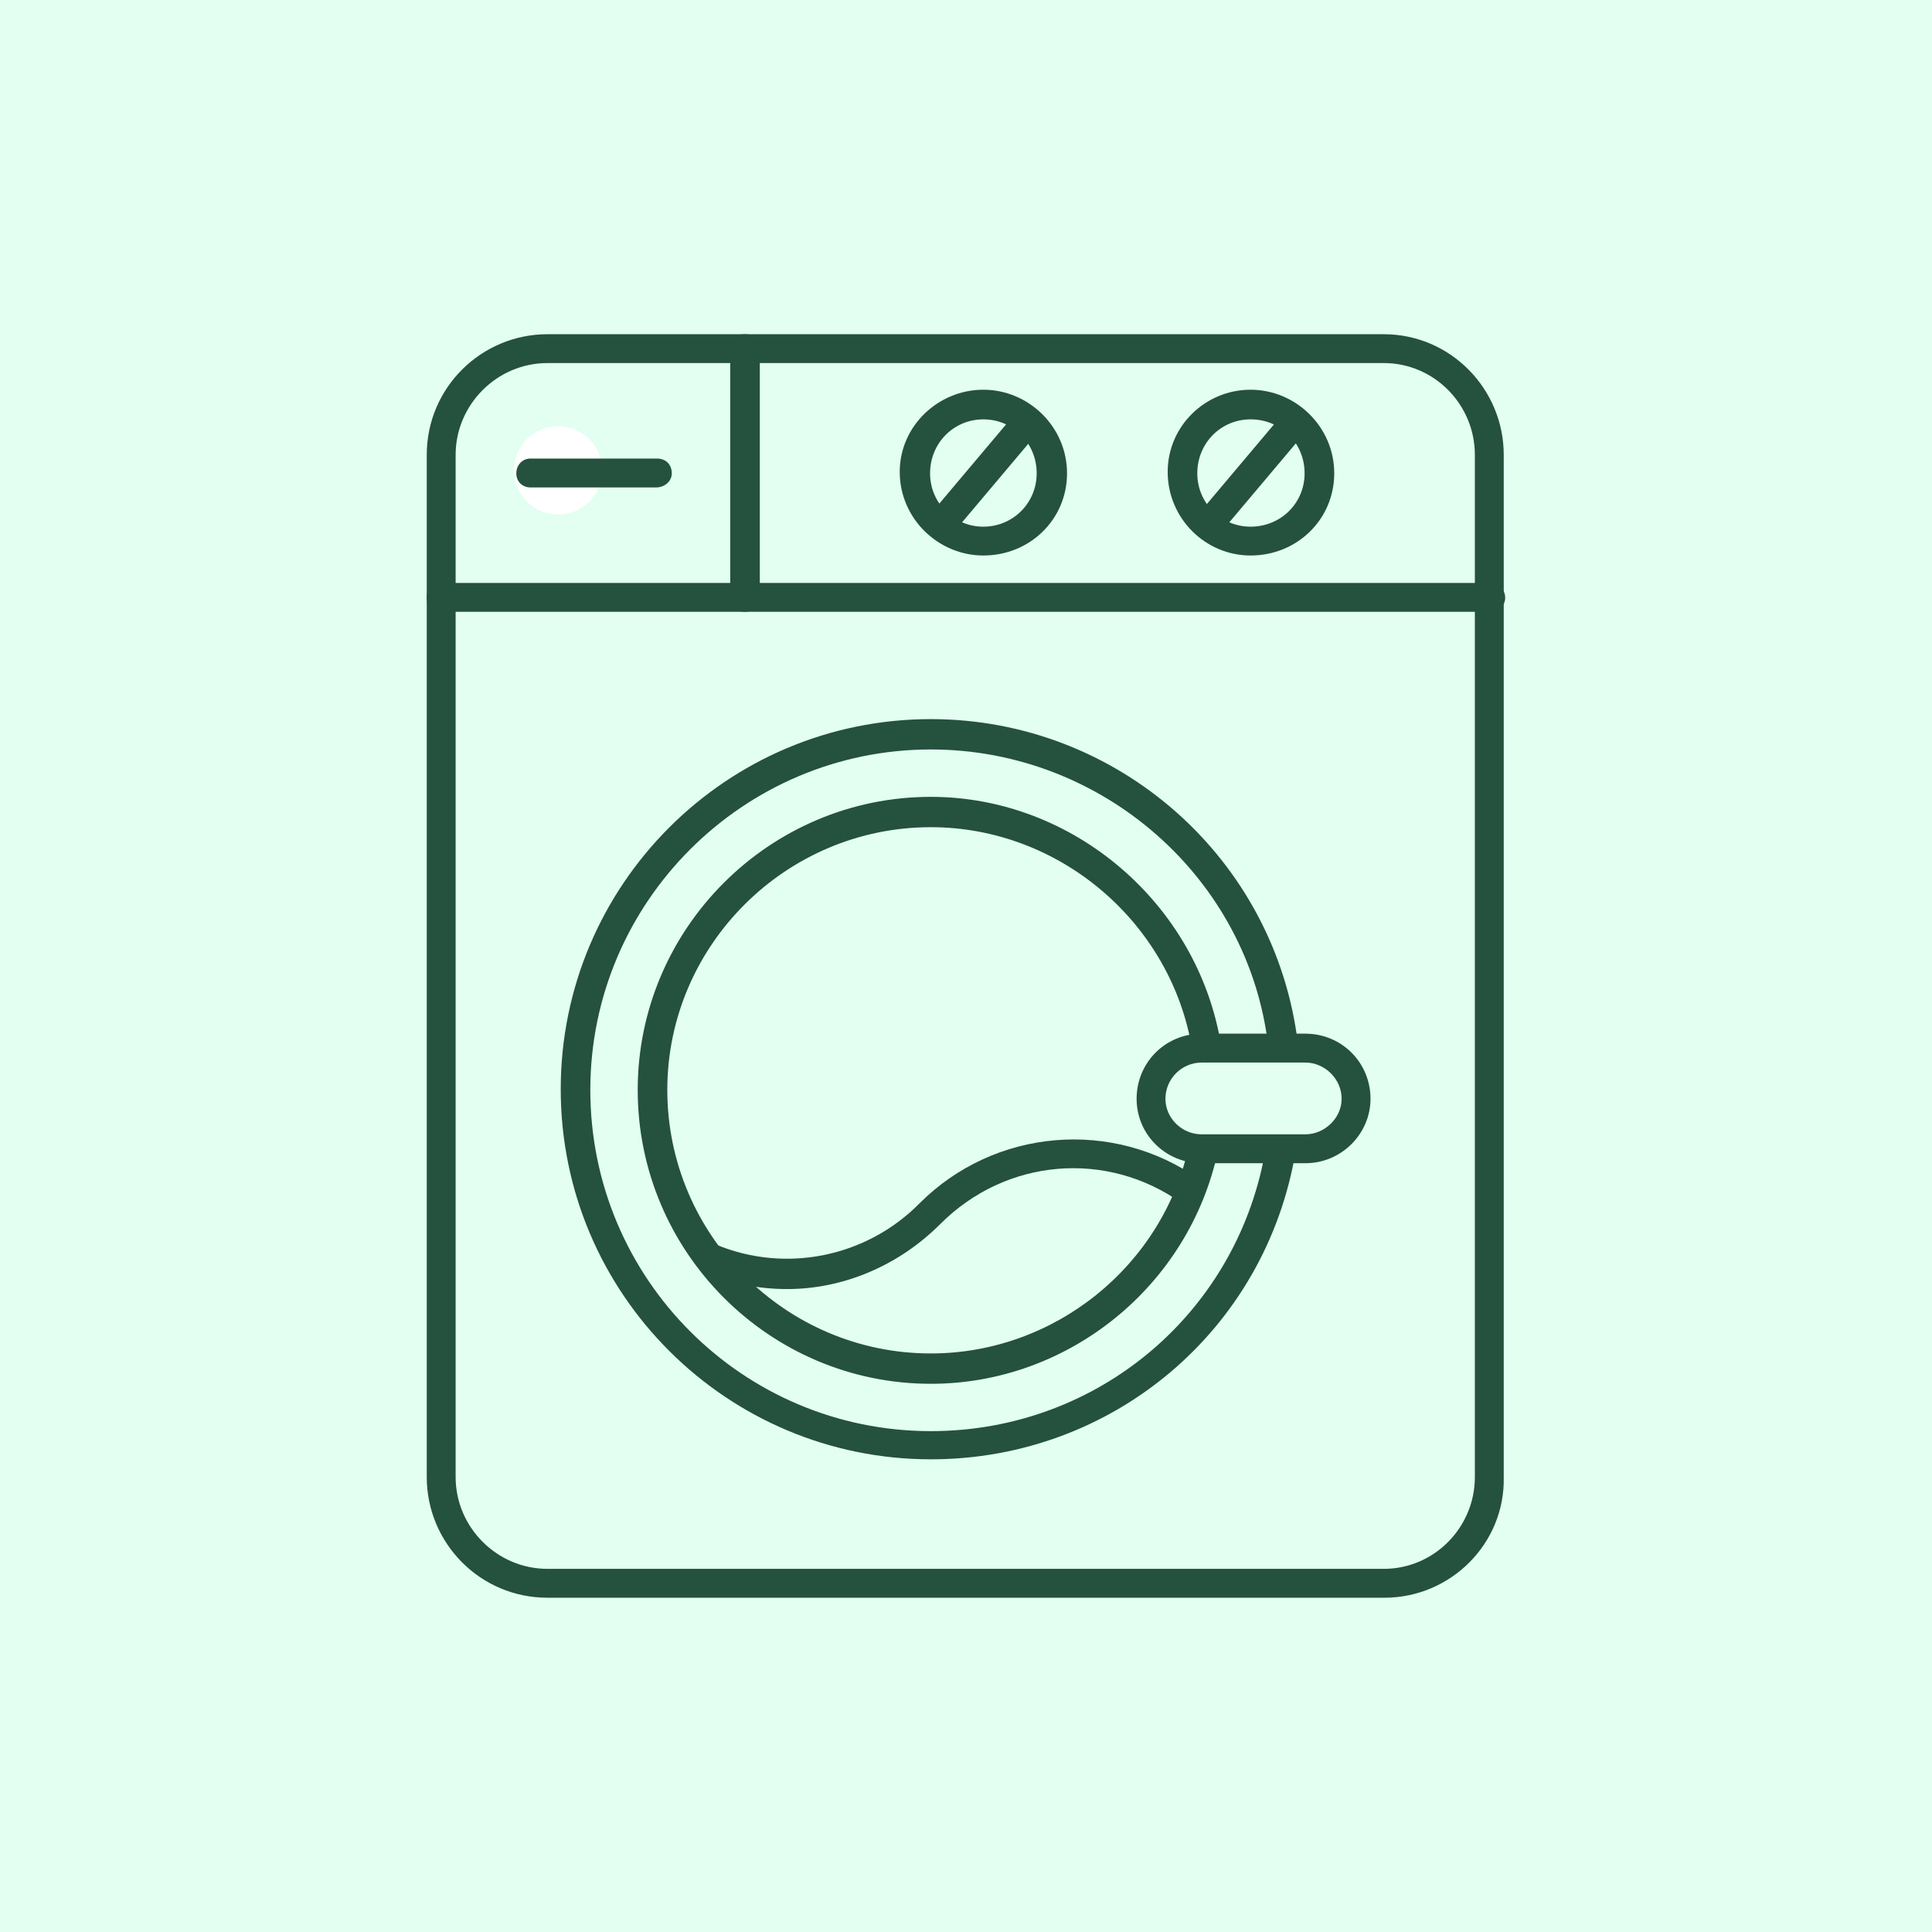
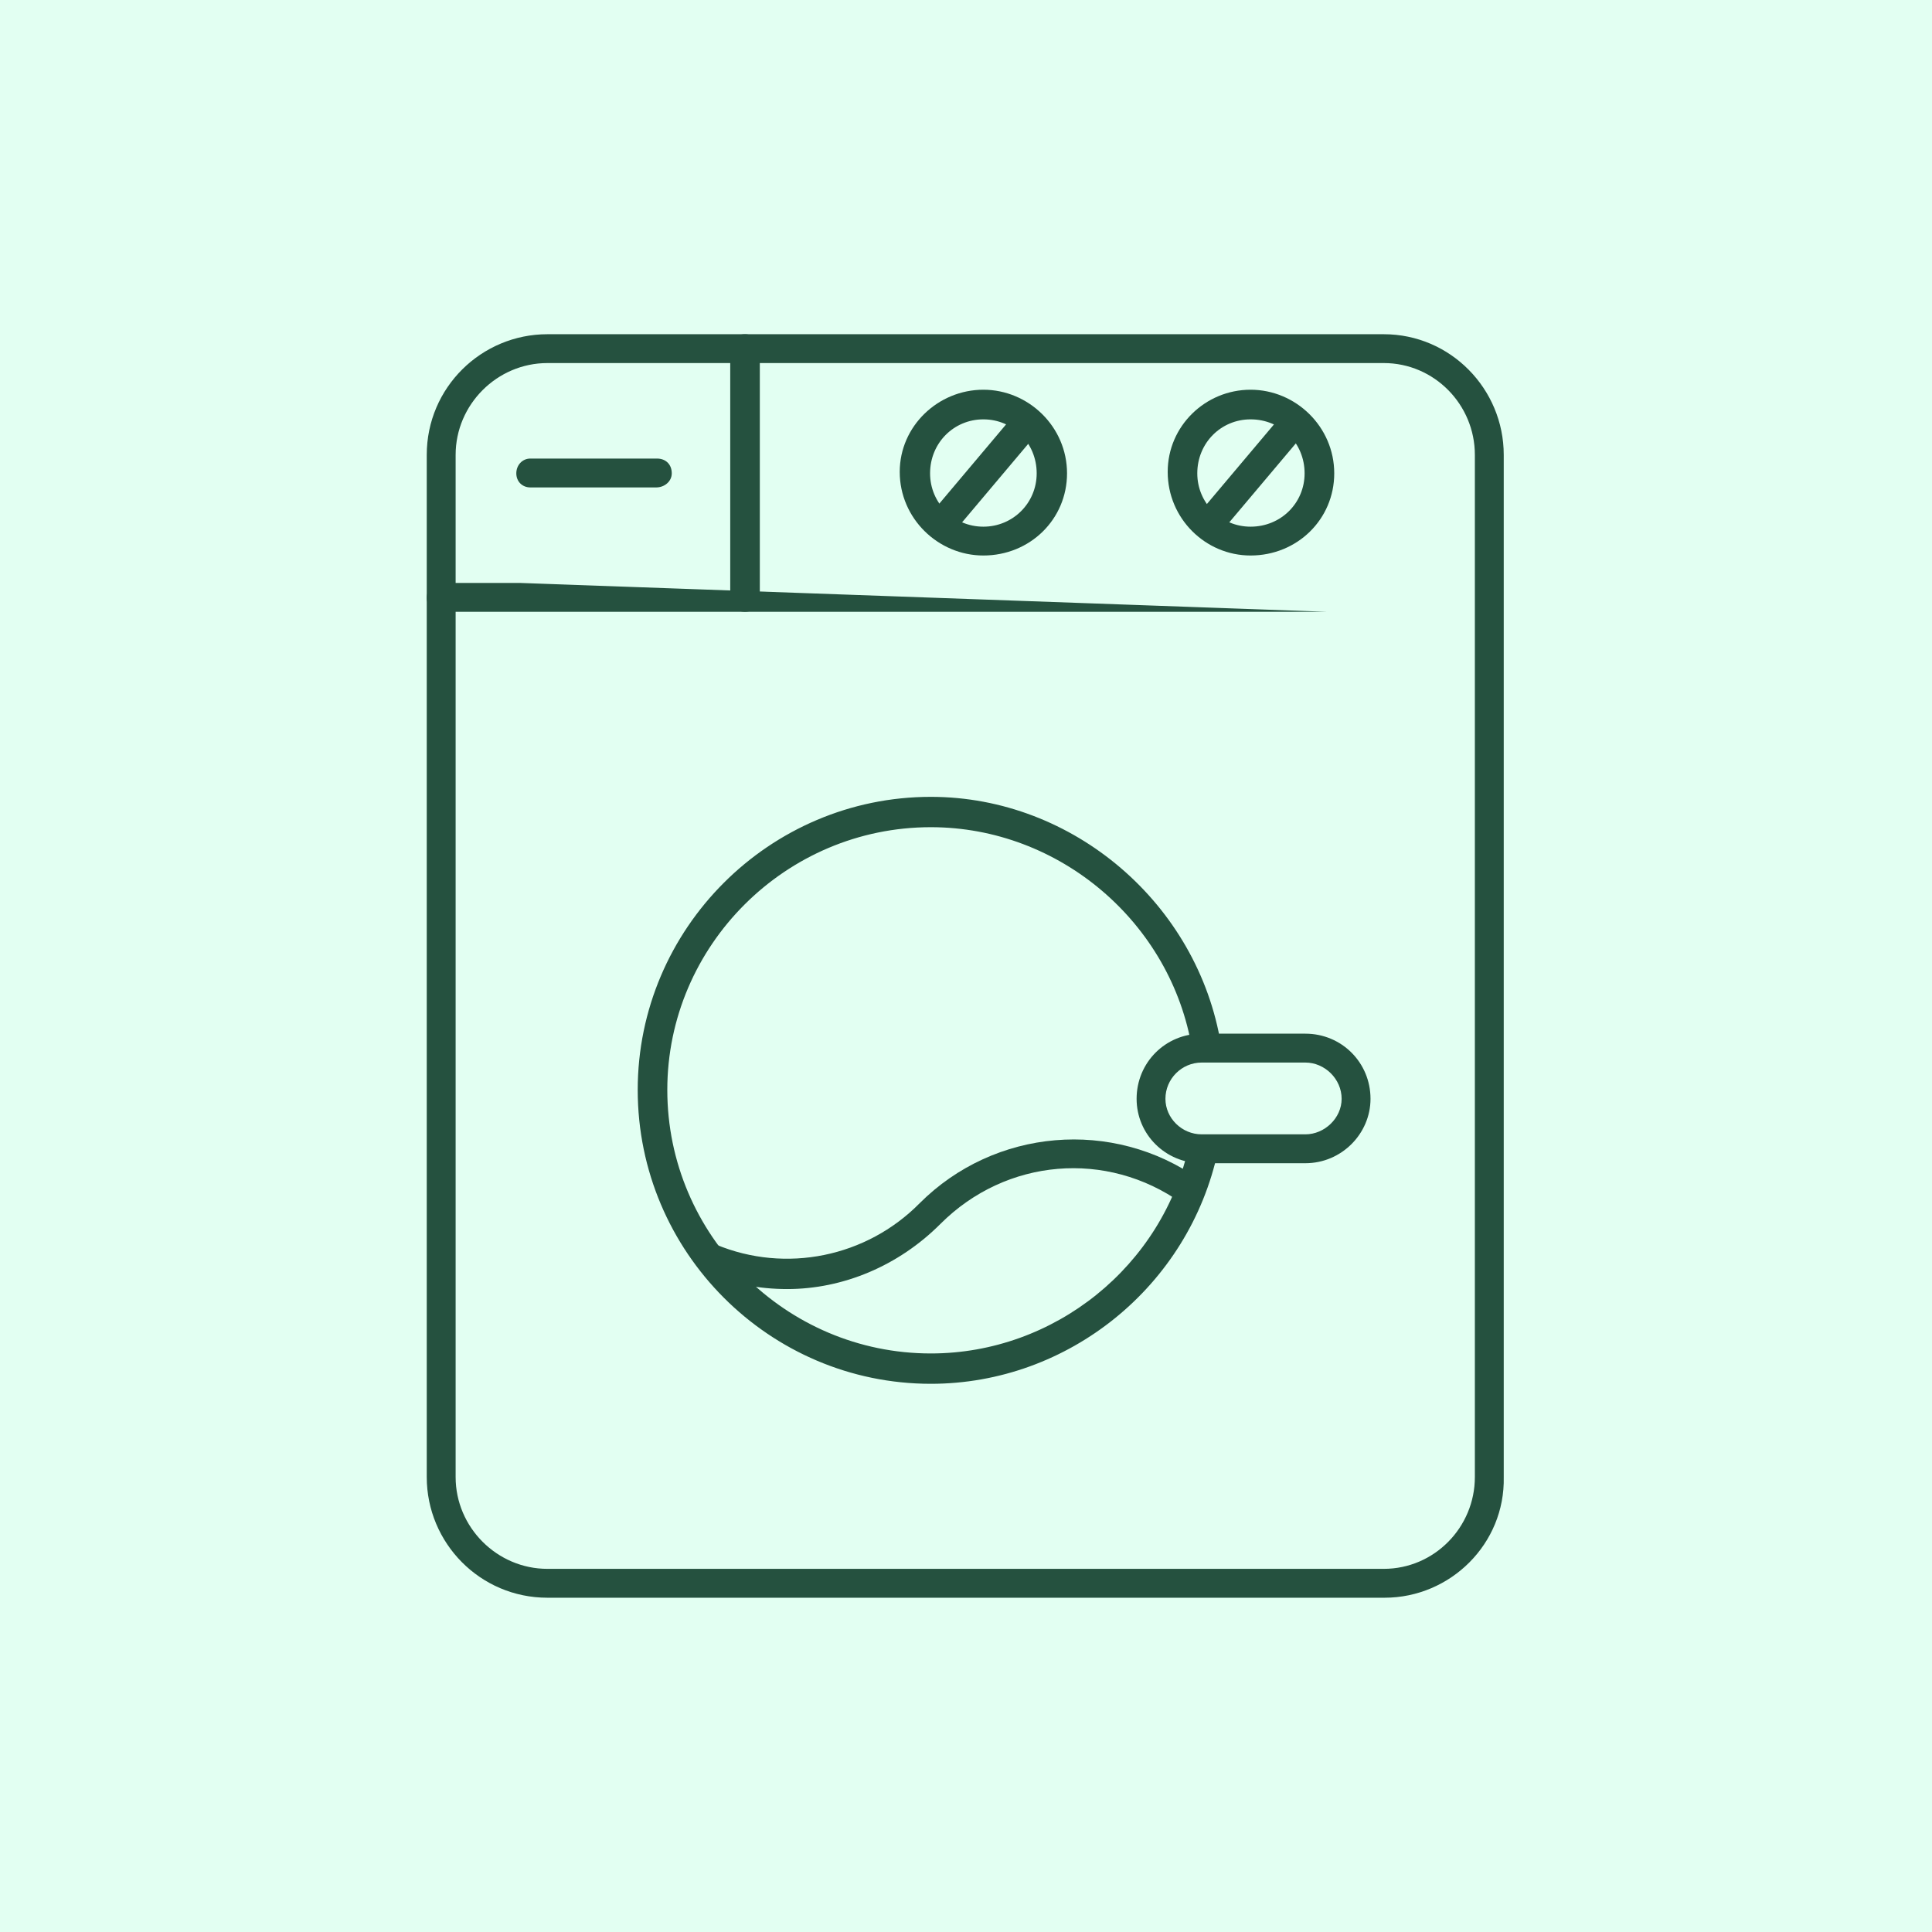
<svg xmlns="http://www.w3.org/2000/svg" width="200" zoomAndPan="magnify" viewBox="0 0 150 150" height="200" preserveAspectRatio="xMidYMid meet" version="1.0">
  <defs>
    <clipPath id="96d7f85905">
      <path d="M 39.906 33.094 L 46.758 33.094 L 46.758 39.945 L 39.906 39.945 Z M 39.906 33.094 " clip-rule="nonzero" />
    </clipPath>
    <clipPath id="0984b29b20">
      <path d="M 43.332 33.094 C 41.441 33.094 39.906 34.625 39.906 36.52 C 39.906 38.41 41.441 39.945 43.332 39.945 C 45.227 39.945 46.758 38.41 46.758 36.52 C 46.758 34.625 45.227 33.094 43.332 33.094 Z M 43.332 33.094 " clip-rule="nonzero" />
    </clipPath>
    <clipPath id="1dca13002b">
      <path d="M 33.121 25.949 L 117 25.949 L 117 124.199 L 33.121 124.199 Z M 33.121 25.949 " clip-rule="nonzero" />
    </clipPath>
    <clipPath id="4c45c18c19">
-       <path d="M 33.121 45 L 117 45 L 117 48 L 33.121 48 Z M 33.121 45 " clip-rule="nonzero" />
+       <path d="M 33.121 45 L 117 48 L 33.121 48 Z M 33.121 45 " clip-rule="nonzero" />
    </clipPath>
    <clipPath id="955bae6e1d">
      <path d="M 56 25.949 L 59 25.949 L 59 48 L 56 48 Z M 56 25.949 " clip-rule="nonzero" />
    </clipPath>
  </defs>
  <rect x="-15" width="180" fill="#ffffff" y="-15" height="180" fill-opacity="1" />
  <rect x="-15" width="180" fill="#e2fff2" y="-15" height="180" fill-opacity="1" />
  <g clip-path="url(#96d7f85905)">
    <g clip-path="url(#0984b29b20)">
-       <path fill="#ffffff" d="M 39.906 33.094 L 46.758 33.094 L 46.758 39.945 L 39.906 39.945 Z M 39.906 33.094 " fill-opacity="1" fill-rule="nonzero" />
-     </g>
+       </g>
  </g>
  <g clip-path="url(#1dca13002b)">
    <path fill="#25513f" d="M 107.496 124.047 L 42.5 124.047 C 37.27 124.047 33.133 119.793 33.133 114.68 L 33.133 35.316 C 33.133 30.086 37.387 25.949 42.5 25.949 L 107.438 25.949 C 112.613 25.949 116.75 30.199 116.75 35.316 L 116.75 114.68 C 116.863 119.852 112.613 124.047 107.496 124.047 Z M 42.5 28.188 C 38.594 28.188 35.375 31.406 35.375 35.316 L 35.375 114.68 C 35.375 118.586 38.594 121.805 42.5 121.805 L 107.438 121.805 C 111.348 121.805 114.508 118.586 114.508 114.68 L 114.508 35.316 C 114.508 31.406 111.348 28.188 107.438 28.188 Z M 42.5 28.188 " fill-opacity="1" fill-rule="evenodd" />
  </g>
  <g clip-path="url(#4c45c18c19)">
    <path fill="#25513f" d="M 115.715 47.5 L 34.281 47.5 C 33.594 47.5 33.133 47.039 33.133 46.406 C 33.133 45.773 33.594 45.258 34.281 45.258 L 115.715 45.258 C 116.348 45.258 116.863 45.773 116.863 46.406 C 116.863 47.039 116.348 47.5 115.715 47.5 Z M 115.715 47.5 " fill-opacity="1" fill-rule="evenodd" />
  </g>
  <g clip-path="url(#955bae6e1d)">
    <path fill="#25513f" d="M 57.844 47.5 C 57.156 47.5 56.695 47.039 56.695 46.406 L 56.695 27.039 C 56.695 26.406 57.156 25.949 57.844 25.949 C 58.477 25.949 58.992 26.406 58.992 27.039 L 58.992 46.406 C 58.992 47.039 58.477 47.5 57.844 47.5 Z M 57.844 47.5 " fill-opacity="1" fill-rule="evenodd" />
  </g>
  <path fill="#25513f" d="M 50.949 37.844 L 41.18 37.844 C 40.547 37.844 40.086 37.383 40.086 36.75 C 40.086 36.121 40.547 35.602 41.18 35.602 L 51.004 35.602 C 51.695 35.602 52.156 36.062 52.156 36.75 C 52.156 37.383 51.582 37.844 50.949 37.844 Z M 50.949 37.844 " fill-opacity="1" fill-rule="evenodd" />
  <path fill="#25513f" d="M 76.348 43.129 C 72.844 43.129 69.855 40.258 69.855 36.637 C 69.855 33.074 72.844 30.258 76.348 30.258 C 79.855 30.258 82.844 33.133 82.844 36.75 C 82.844 40.316 79.969 43.129 76.348 43.129 Z M 76.348 32.559 C 74.051 32.559 72.211 34.395 72.211 36.75 C 72.211 39.051 74.051 40.891 76.348 40.891 C 78.648 40.891 80.488 39.051 80.488 36.75 C 80.488 34.395 78.648 32.559 76.348 32.559 Z M 76.348 32.559 " fill-opacity="1" fill-rule="evenodd" />
  <path fill="#25513f" d="M 97.094 43.129 C 93.59 43.129 90.66 40.258 90.66 36.637 C 90.66 33.074 93.59 30.258 97.094 30.258 C 100.602 30.258 103.59 33.133 103.59 36.75 C 103.59 40.316 100.715 43.129 97.094 43.129 Z M 97.094 32.559 C 94.797 32.559 92.957 34.395 92.957 36.75 C 92.957 39.051 94.797 40.891 97.094 40.891 C 99.453 40.891 101.289 39.051 101.289 36.75 C 101.289 34.395 99.453 32.559 97.094 32.559 Z M 97.094 32.559 " fill-opacity="1" fill-rule="evenodd" />
  <path fill="#25513f" d="M 73.016 41.926 C 72.73 41.926 72.613 41.637 72.441 41.465 C 71.98 41.062 71.695 40.543 72.098 40.086 L 78.879 32.039 C 79.281 31.523 79.797 31.754 80.258 32.156 C 80.773 32.559 81.062 32.957 80.66 33.477 L 73.879 41.523 C 73.648 41.75 73.305 41.926 73.016 41.926 Z M 73.016 41.926 " fill-opacity="1" fill-rule="evenodd" />
  <path fill="#25513f" d="M 93.762 41.926 C 93.531 41.926 93.359 41.75 93.246 41.578 C 92.727 41.176 92.496 40.543 92.898 40.086 L 99.68 32.039 C 100.082 31.523 100.773 31.465 101.289 31.867 C 101.75 32.27 101.809 32.957 101.406 33.477 L 94.625 41.523 C 94.395 41.75 94.051 41.926 93.762 41.926 Z M 93.762 41.926 " fill-opacity="1" fill-rule="evenodd" />
-   <path fill="#25513f" d="M 72.27 113.301 C 56.465 113.301 43.535 100.484 43.535 84.566 C 43.535 68.703 56.406 55.832 72.27 55.832 C 86.809 55.832 99.051 66.691 100.773 81.059 C 100.887 81.691 100.371 82.266 99.738 82.324 C 99.105 82.438 98.531 81.922 98.473 81.289 C 96.98 68.188 85.602 58.188 72.27 58.188 C 57.73 58.188 45.832 70.027 45.832 84.621 C 45.832 99.277 57.672 111.113 72.27 111.113 C 85.312 111.113 96.234 101.805 98.301 88.988 C 98.418 88.301 99.051 88.242 99.68 88.301 C 100.312 88.414 100.715 88.703 100.602 89.336 C 98.301 103.242 86.406 113.301 72.27 113.301 Z M 72.27 113.301 " fill-opacity="1" fill-rule="evenodd" />
  <path fill="#25513f" d="M 72.27 107.438 C 59.742 107.438 49.512 97.207 49.512 84.621 C 49.512 72.094 59.742 61.867 72.27 61.867 C 83.359 61.867 93.016 70.199 94.797 81.117 C 94.855 81.75 94.453 82.324 93.82 82.438 C 93.188 82.496 92.613 82.094 92.555 81.461 C 90.945 71.637 82.27 64.223 72.27 64.223 C 61.004 64.223 51.809 73.418 51.809 84.621 C 51.809 95.887 61.004 105.082 72.27 105.082 C 81.867 105.082 90.312 98.301 92.324 88.875 C 92.496 88.242 93.074 88.184 93.703 88.359 C 94.336 88.531 94.738 88.703 94.566 89.336 C 92.324 99.852 82.957 107.438 72.27 107.438 Z M 72.27 107.438 " fill-opacity="1" fill-rule="evenodd" />
  <path fill="#25513f" d="M 101.348 90.312 L 93.301 90.312 C 90.484 90.312 88.246 88.07 88.246 85.312 C 88.246 82.496 90.484 80.254 93.301 80.254 L 101.348 80.254 C 104.164 80.254 106.406 82.496 106.406 85.312 C 106.406 88.012 104.164 90.312 101.348 90.312 Z M 93.301 82.496 C 91.75 82.496 90.484 83.762 90.484 85.312 C 90.484 86.805 91.75 88.07 93.301 88.07 L 101.348 88.07 C 102.844 88.07 104.164 86.805 104.164 85.312 C 104.164 83.762 102.844 82.496 101.348 82.496 Z M 93.301 82.496 " fill-opacity="1" fill-rule="evenodd" />
  <path fill="#25513f" d="M 61.121 100.082 C 58.938 100.082 56.754 99.68 54.684 98.758 C 54.168 98.531 53.82 97.898 54.051 97.266 C 54.281 96.691 54.973 96.402 55.602 96.633 C 61.004 98.875 67.27 97.609 71.406 93.414 C 77.211 87.609 86.406 86.805 93.129 91.574 C 93.59 91.977 93.531 92.609 93.129 93.07 C 92.727 93.531 92.27 93.816 91.75 93.414 C 85.945 89.277 78.129 89.91 73.016 95.023 C 69.742 98.301 65.43 100.082 61.121 100.082 Z M 61.121 100.082 " fill-opacity="1" fill-rule="evenodd" />
</svg>